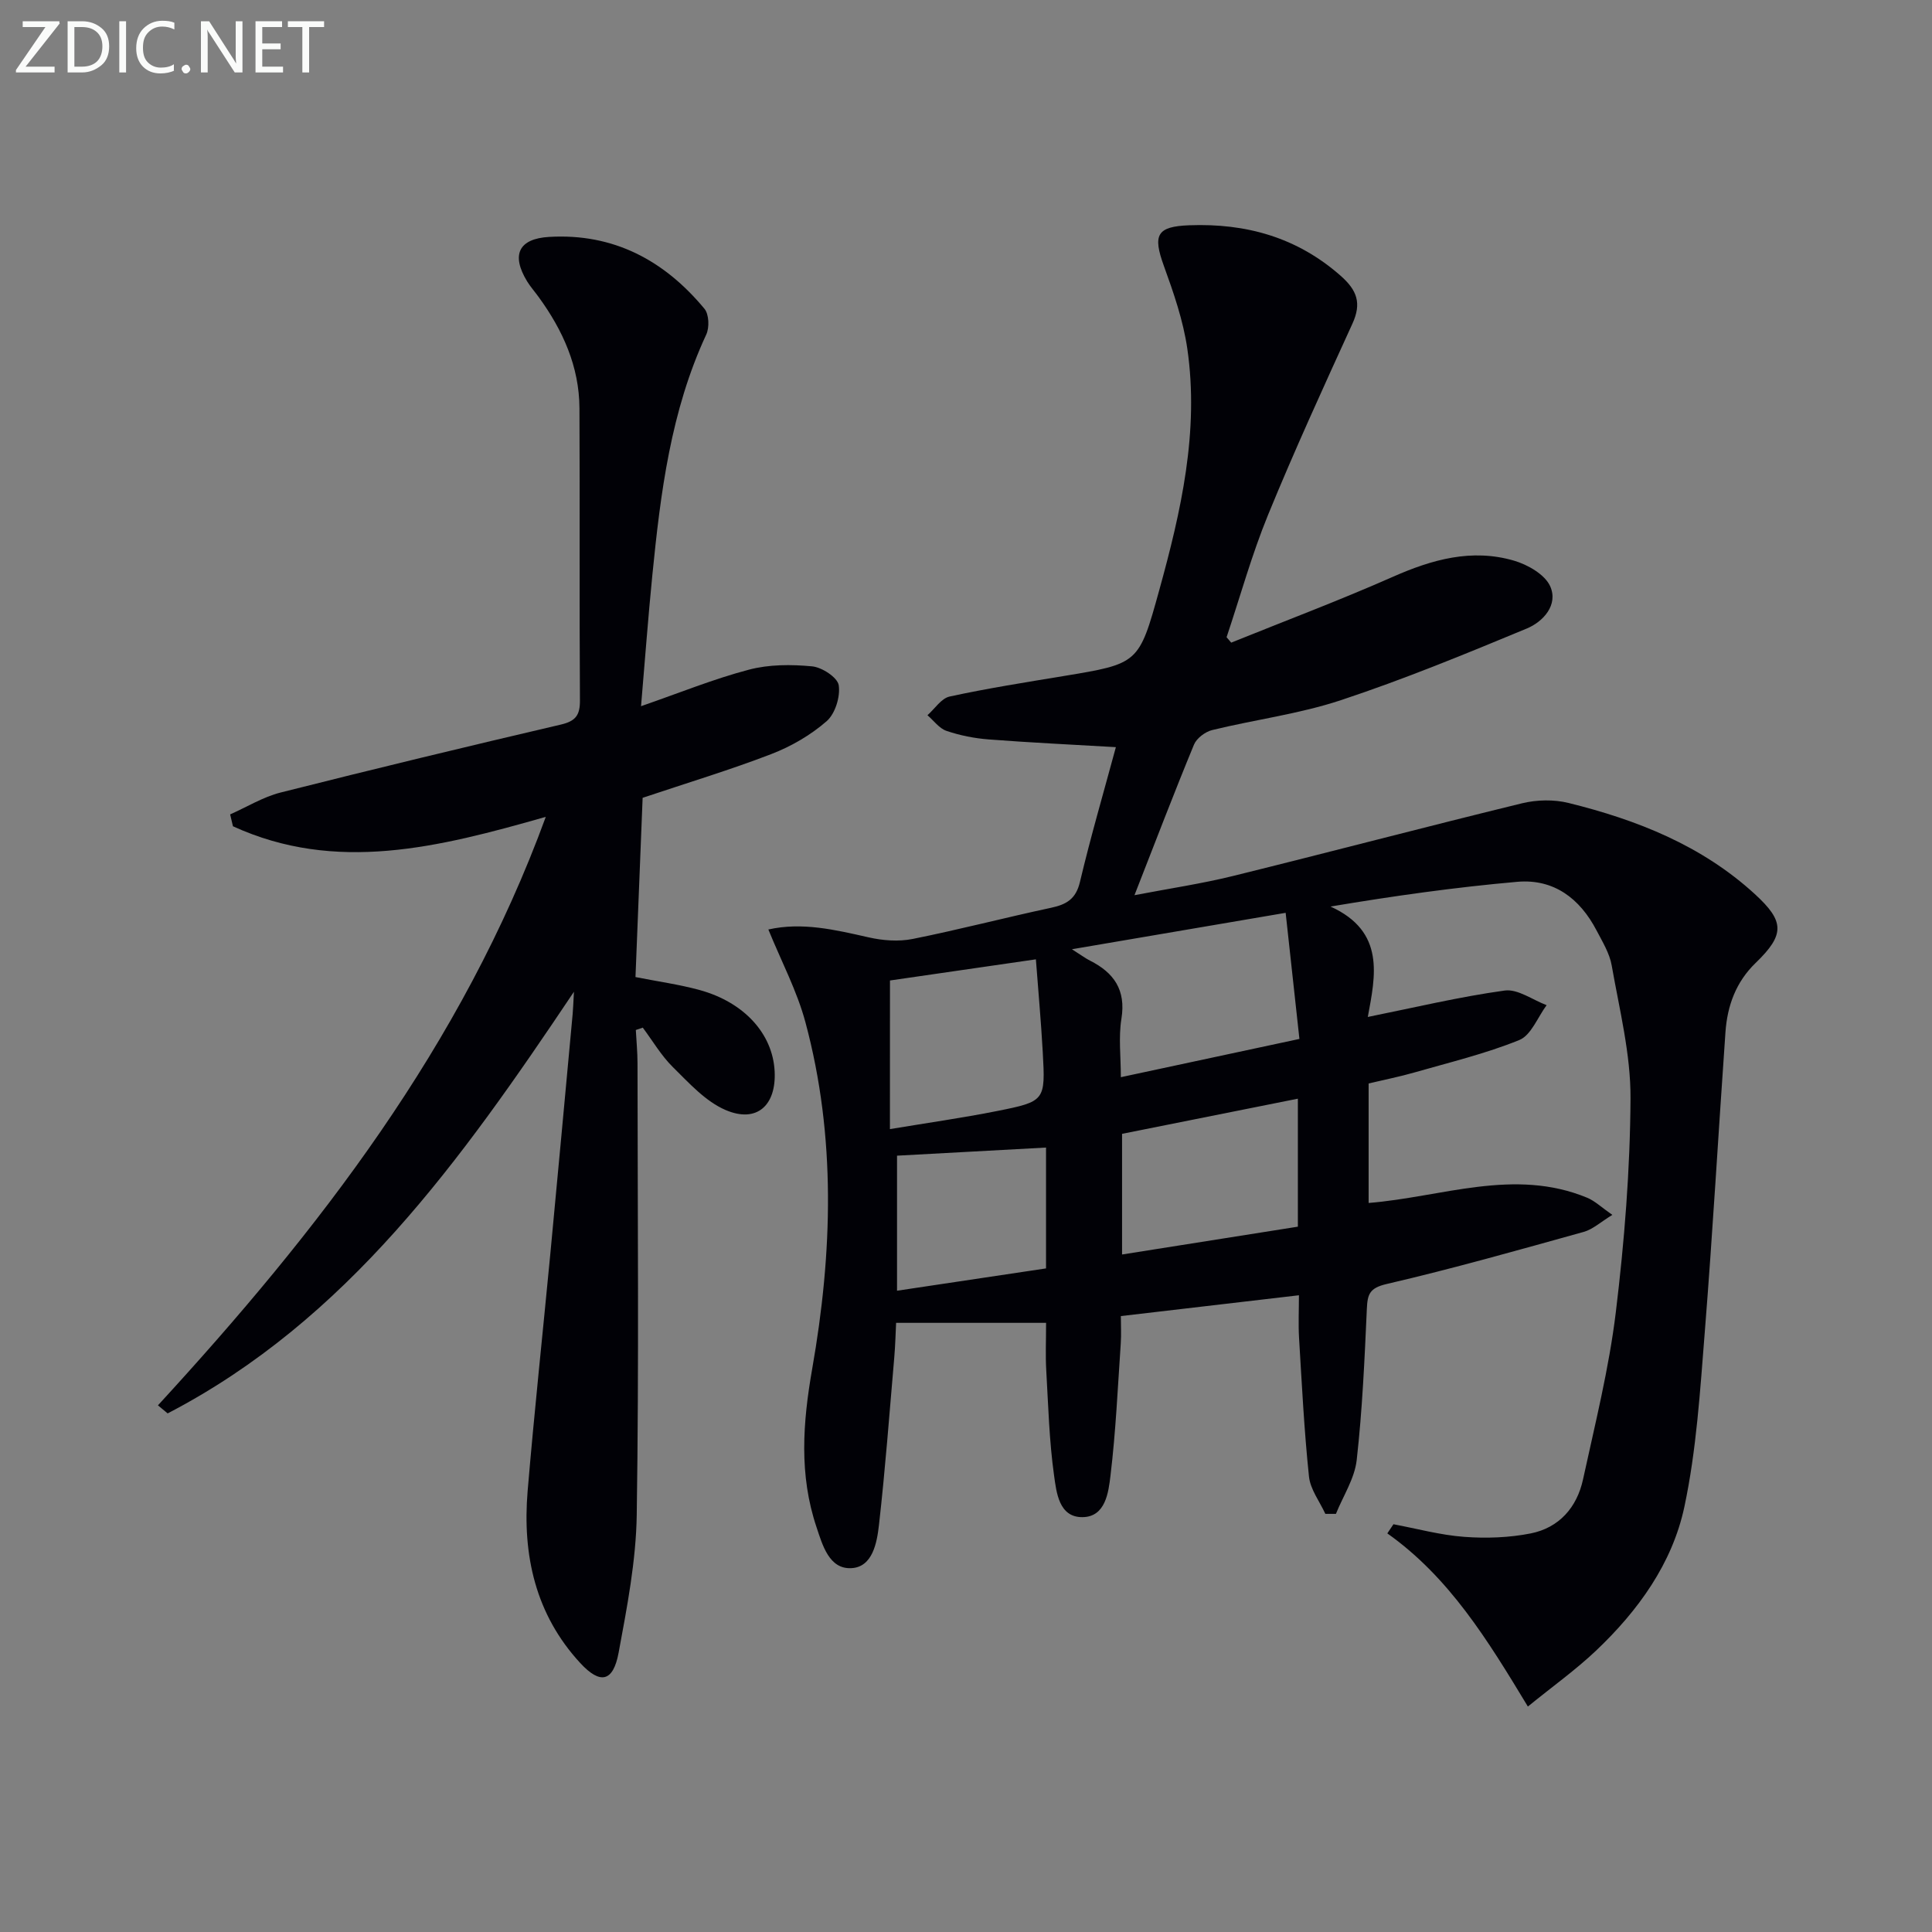
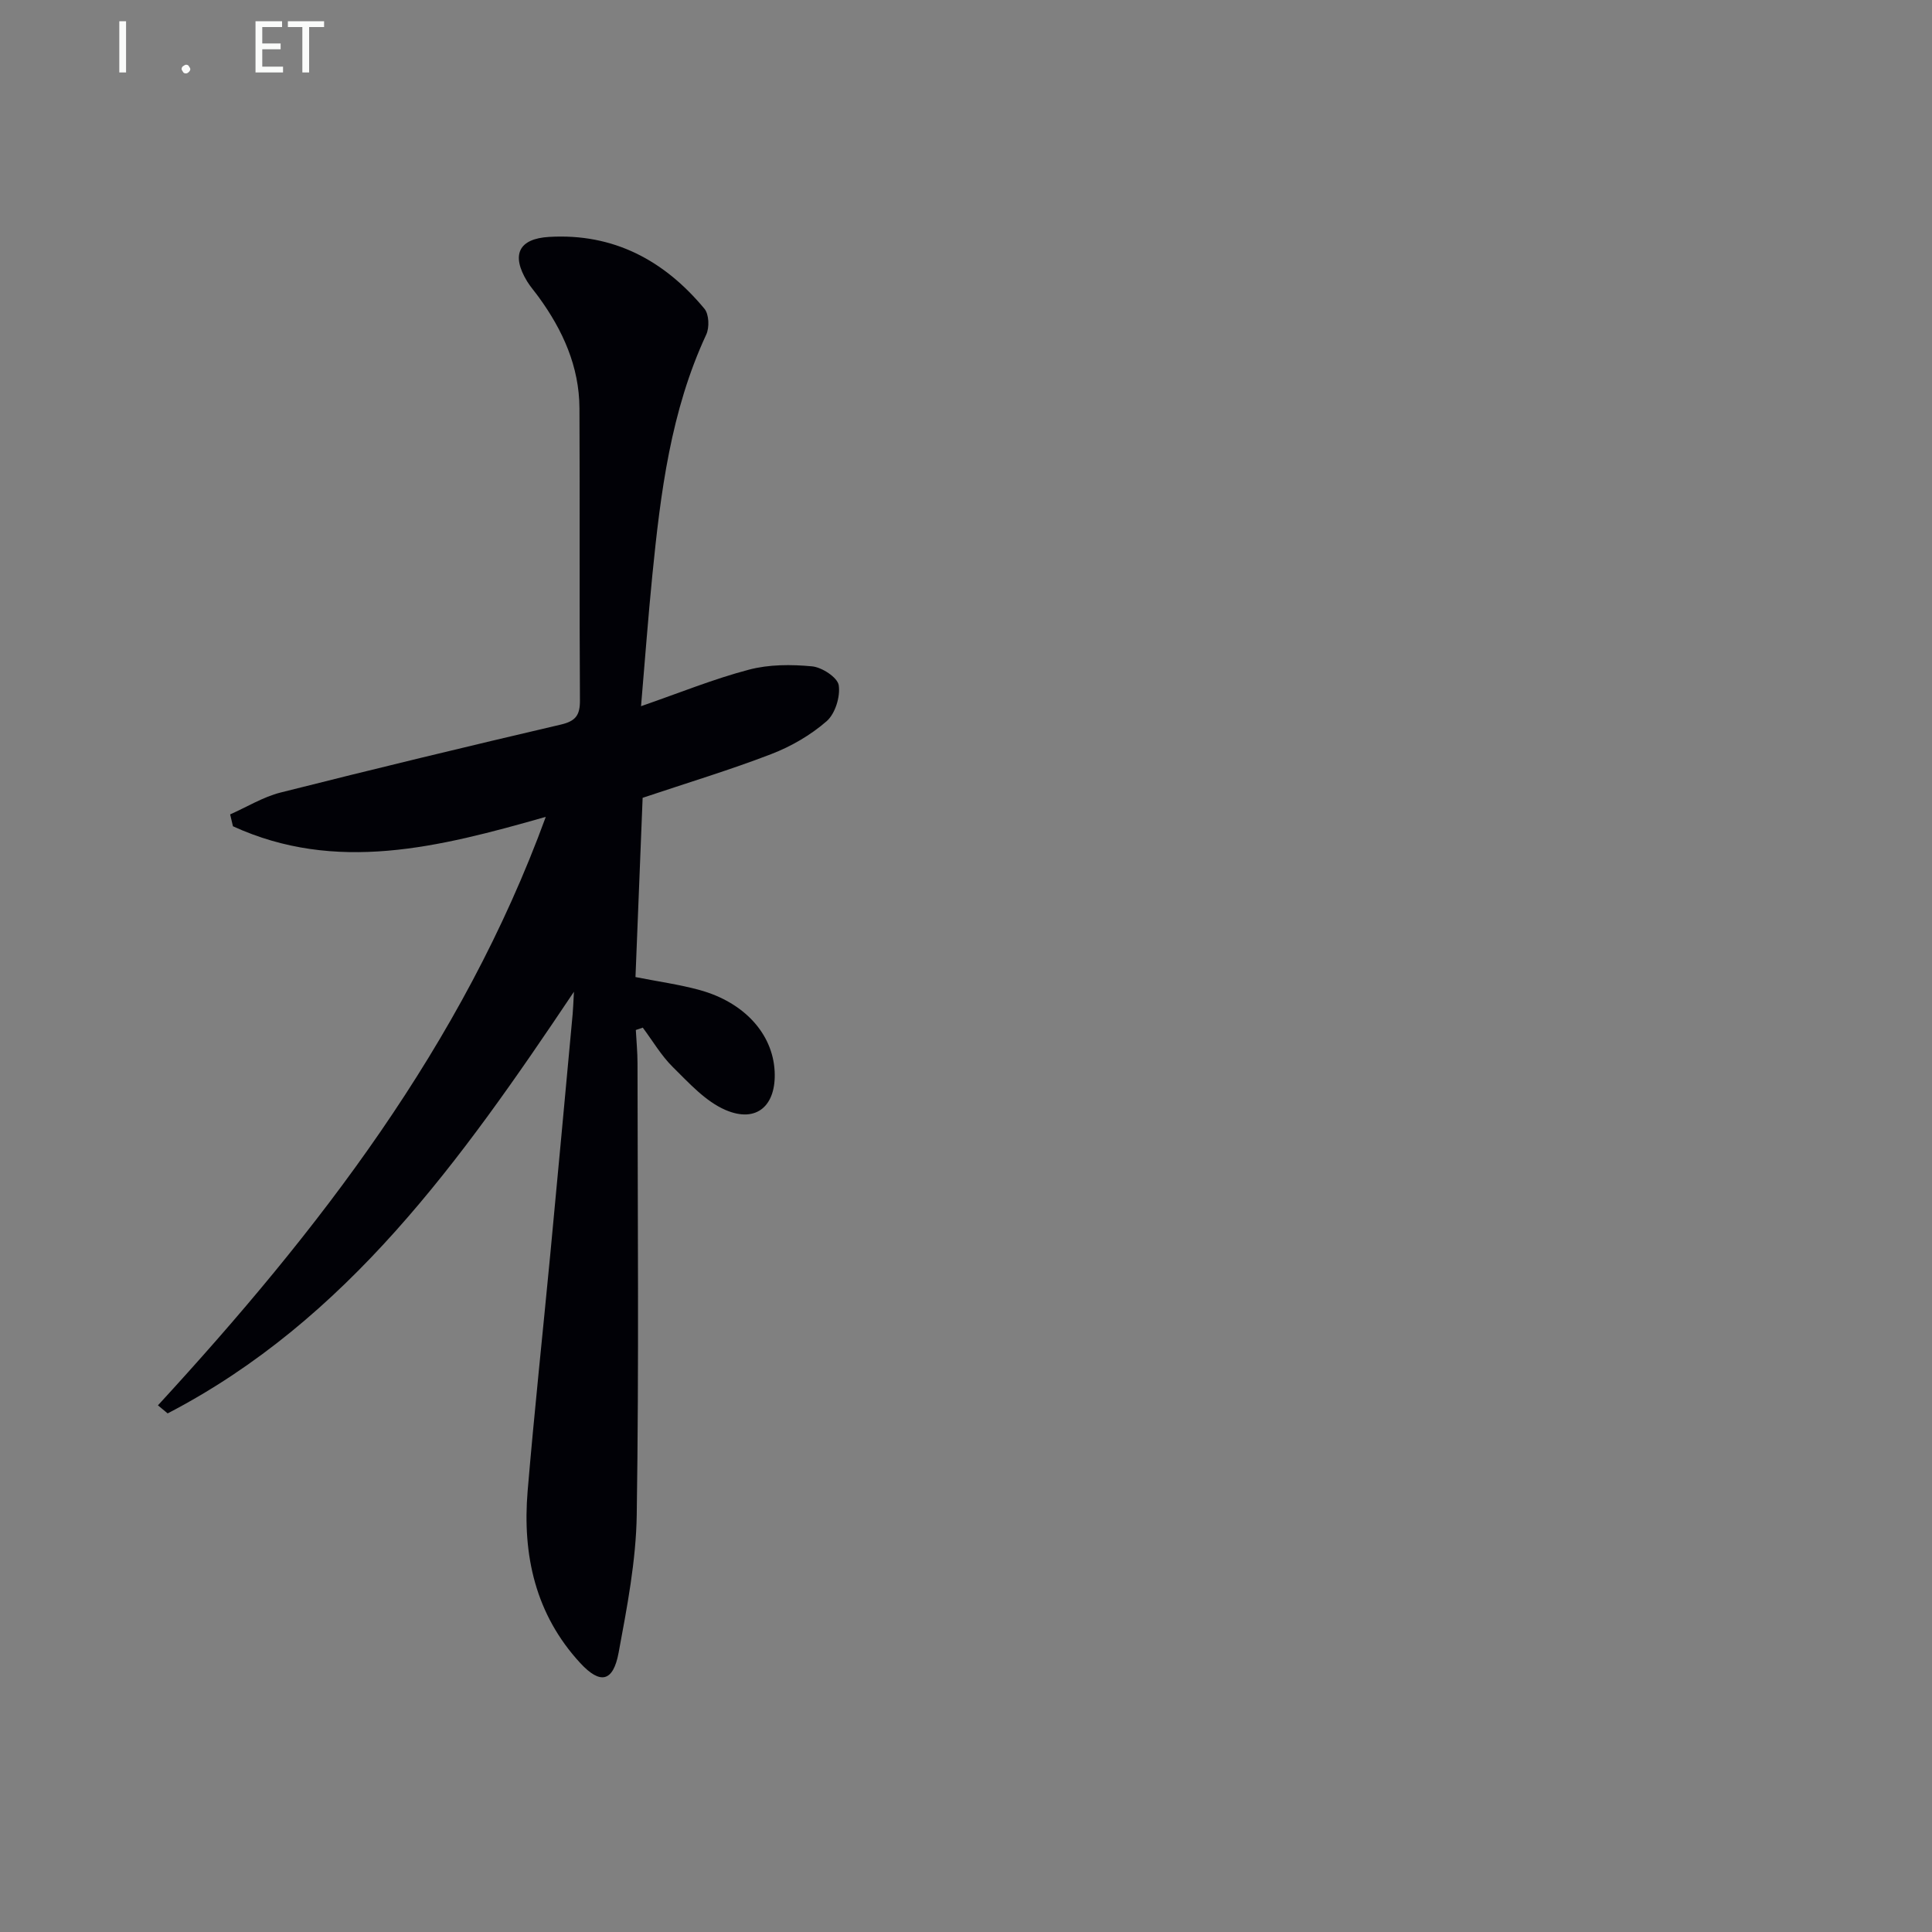
<svg xmlns="http://www.w3.org/2000/svg" enable-background="new 0 0 400 400" viewBox="0 0 400 400">
  <rect x="0" y="0" width="400" height="400" fill="#808080" stroke="none" />
-   <path d="m268.93 268.17c-12.37 1.45-24.2 2.83-36.87 4.31 0 1.86.11 3.78-.02 5.69-.62 9.11-1.03 18.24-2.12 27.29-.42 3.53-1.03 8.62-5.83 8.65-4.87.03-5.37-5.15-5.86-8.65-1.01-7.22-1.2-14.56-1.62-21.86-.17-2.96-.03-5.94-.03-9.72-10.44 0-20.46 0-31.05 0-.1 1.96-.16 4.56-.38 7.15-1 11.57-1.86 23.16-3.17 34.7-.42 3.69-1.32 8.73-5.73 8.94-4.58.23-5.96-4.77-7.2-8.49-3.63-10.81-2.86-21.57-.89-32.8 4.19-23.89 4.98-48.01-1.41-71.75-1.74-6.48-4.97-12.56-7.67-19.19 7.01-1.57 13.82.06 20.72 1.62 2.94.67 6.23.93 9.16.34 9.59-1.92 19.06-4.4 28.63-6.45 3.19-.68 5.16-1.79 6-5.35 2.21-9.32 4.9-18.52 7.44-27.91-9.14-.53-17.75-.94-26.34-1.6-2.95-.23-5.94-.82-8.73-1.77-1.51-.51-2.64-2.13-3.94-3.24 1.52-1.34 2.86-3.49 4.59-3.87 7.78-1.69 15.66-2.93 23.52-4.23 15.57-2.58 15.66-2.52 19.86-17.72 4.53-16.38 8.31-32.94 5.83-50.07-.85-5.84-2.84-11.58-4.86-17.16-2.32-6.4-1.47-8.14 5.27-8.39 11.74-.44 22.28 2.48 31.33 10.45 3.43 3.02 4.37 5.7 2.45 9.91-5.99 13.13-12.01 26.26-17.48 39.62-3.37 8.23-5.75 16.86-8.58 25.31.32.37.64.74.96 1.12 11.16-4.51 22.43-8.75 33.43-13.61 8.15-3.61 16.36-5.91 25.09-3.37 2.86.83 6.43 2.87 7.52 5.31 1.72 3.86-1.45 7.34-4.85 8.75-12.69 5.27-25.43 10.51-38.47 14.83-8.62 2.86-17.79 4.02-26.65 6.19-1.45.35-3.23 1.69-3.78 3.02-4.12 9.97-7.97 20.05-12.32 31.17 7.3-1.4 13.91-2.38 20.37-3.97 19.98-4.93 39.88-10.18 59.88-15.06 3.05-.74 6.6-.82 9.64-.06 14.17 3.5 27.56 8.79 38.56 18.87 6.14 5.63 6.25 8.36.16 14.24-4.08 3.94-5.86 8.85-6.25 14.3-1.46 20.74-2.64 41.49-4.29 62.21-.96 12.08-1.71 24.3-4.22 36.11-2.5 11.73-9.58 21.52-18.3 29.78-4.18 3.96-8.9 7.33-14.1 11.56-8.31-13.75-16.26-26.75-29.1-35.85.42-.63.85-1.26 1.27-1.89 4.88.91 9.73 2.25 14.66 2.61 4.55.34 9.28.17 13.75-.71 5.89-1.17 9.58-5.39 10.84-11.19 2.5-11.5 5.38-22.98 6.79-34.63 1.78-14.67 2.96-29.49 3.04-44.25.05-9.17-2.29-18.37-3.89-27.5-.44-2.54-1.92-4.94-3.15-7.29-3.45-6.6-8.84-10.71-16.41-10.05-12.82 1.13-25.58 2.92-38.66 5.12 11.43 5.19 9.27 14.42 7.72 22.86 9.63-1.94 18.92-4.17 28.34-5.47 2.7-.37 5.78 1.94 8.68 3.03-1.85 2.49-3.2 6.22-5.66 7.22-7 2.84-14.44 4.62-21.74 6.72-3.03.87-6.13 1.48-9.45 2.27v24.74c15.19-1.22 30.14-7.34 45.25-1.08 1.61.67 2.95 1.98 5.21 3.55-2.42 1.47-4.03 2.99-5.93 3.52-13.55 3.77-27.1 7.61-40.8 10.79-3.57.83-3.96 2.13-4.1 5.16-.47 10.44-.93 20.91-2.1 31.29-.43 3.83-2.81 7.43-4.3 11.14-.73 0-1.46 0-2.19 0-1.18-2.57-3.11-5.06-3.39-7.72-1-9.56-1.48-19.18-2.06-28.79-.16-2.79-.02-5.6-.02-8.75zm-2.75-79.18c-14.97 2.55-29 4.94-44.25 7.54 2.08 1.32 2.86 1.92 3.73 2.35 4.97 2.5 7.48 6.07 6.52 12.03-.62 3.84-.12 7.85-.12 12.11 12.58-2.7 24.51-5.25 36.97-7.92-.92-8.47-1.86-17.08-2.85-26.11zm-81.93 44.78c7.75-1.29 14.94-2.31 22.06-3.72 10.1-2.01 10.14-2.14 9.58-12.24-.36-6.5-.96-12.99-1.42-19.19-10.3 1.49-20.21 2.93-30.21 4.38-.01 9.94-.01 19.87-.01 30.77zm84.46-6.3c-12.31 2.46-24.26 4.86-36.4 7.28v24.98c12.32-1.95 24.3-3.84 36.4-5.76 0-9.13 0-17.56 0-26.5zm-52.14 10.12c-10.48.57-20.52 1.12-30.85 1.68v27.96c10.44-1.56 20.48-3.07 30.85-4.62 0-8.67 0-16.71 0-25.02z" fill="#010106" />
  <path d="m113 169.12c-22.22 6.34-43.44 11.71-64.77 1.95-.19-.82-.39-1.64-.58-2.46 3.47-1.53 6.8-3.6 10.42-4.52 19.31-4.88 38.68-9.55 58.07-14.08 3.06-.72 3.95-1.95 3.93-5-.13-20.16 0-40.33-.1-60.49-.04-8.64-3.45-16.16-8.45-23.03-.78-1.08-1.67-2.08-2.37-3.21-3.37-5.51-1.78-8.86 4.53-9.23 13.34-.79 23.86 4.86 32.17 14.88.95 1.14 1.05 3.88.37 5.34-7.35 15.81-9.46 32.77-11.16 49.81-.87 8.74-1.52 17.5-2.34 27.13 7.99-2.77 15.03-5.64 22.33-7.56 4.15-1.1 8.76-1.1 13.08-.69 2.05.19 5.27 2.3 5.52 3.91.36 2.37-.74 5.92-2.52 7.46-3.31 2.88-7.35 5.22-11.46 6.8-8.5 3.27-17.25 5.91-26.62 9.05-.48 11.93-.98 24.48-1.48 37.11 4.62.92 9.04 1.52 13.3 2.69 9.25 2.55 15.11 9.08 15.51 16.8.37 7.1-3.71 10.81-10.17 8.03-4.16-1.79-7.56-5.59-10.91-8.89-2.41-2.38-4.17-5.42-6.22-8.16-.48.16-.96.33-1.44.49.12 2.29.35 4.59.35 6.88.02 31.15.31 62.31-.16 93.46-.14 9.55-2 19.13-3.75 28.57-1.12 6.03-3.76 6.68-7.94 2.16-9.28-10.05-12.01-22.36-10.9-35.61 1.38-16.39 3.14-32.75 4.7-49.13 1.57-16.54 3.09-33.08 4.62-49.62.09-.98.12-1.97.27-4.63-23.45 35-46.97 67.99-84.12 87.3-.67-.56-1.34-1.11-2.01-1.67 33.21-36.14 62.98-74.47 80.3-121.84z" fill="#010106" />
  <g fill="#fafbfa">
-     <path d="m12.4 4.8-7.1 9h6v1.2h-8v-.5l6.1-8.9h-4.7v-1.2h7.6v.4z" />
-     <path d="m14 14v-9.6h3c1.6 0 2.9.5 4 1.4s1.6 2.2 1.6 3.8-.5 3-1.6 3.9-2.4 1.5-4 1.5h-3zm1.4-8.4v8.2h1.6c1.3 0 2.4-.4 3.1-1.1s1.1-1.8 1.1-3.1-.4-2.3-1.2-3-1.8-1-3.1-1z" />
    <path d="m26.1 4.4v10.6h-1.4v-10.6z" />
-     <path d="m36.1 14.6c-.8.4-1.8.6-2.9.6-1.5 0-2.7-.5-3.6-1.4s-1.4-2.2-1.4-3.8c0-1.7.5-3.1 1.5-4.1s2.3-1.6 3.9-1.6c1 0 1.8.1 2.5.4v1.4c-.8-.4-1.6-.6-2.5-.6-1.2 0-2.1.4-2.9 1.2s-1.1 1.8-1.1 3.2c0 1.3.3 2.3 1 3s1.6 1.1 2.7 1.1c1 0 2-.2 2.7-.7v1.3z" />
    <path d="m37.6 14.3c0-.2.1-.5.3-.6s.4-.3.6-.3c.3 0 .5.1.6.3s.3.4.3.6-.1.4-.3.6-.4.3-.6.3c-.3 0-.5-.1-.6-.3s-.3-.4-.3-.6z" />
-     <path d="m50.2 15h-1.6l-5.3-8.2c-.2-.2-.3-.5-.4-.7 0 .2.1.7.1 1.5v7.4h-1.4v-10.6h1.7l5.2 8.1c.2.4.4.6.4.7 0-.3-.1-.8-.1-1.5v-7.3h1.4z" />
    <path d="m58.6 15h-5.7v-10.6h5.5v1.2h-4.1v3.4h3.8v1.2h-3.8v3.6h4.3z" />
    <path d="m67.1 5.6h-3.1v9.4h-1.4v-9.4h-3v-1.2h7.5z" />
  </g>
</svg>